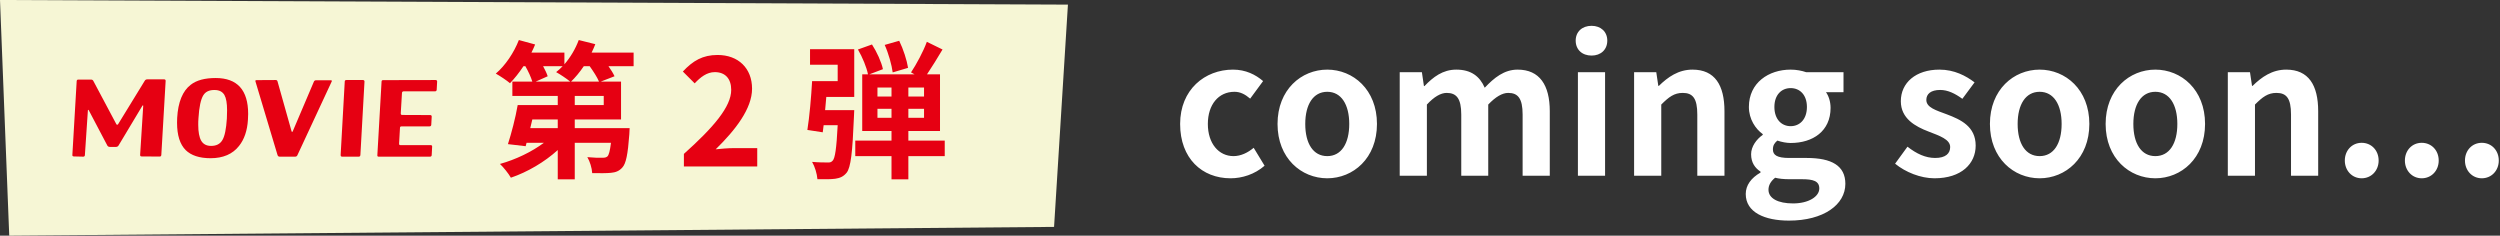
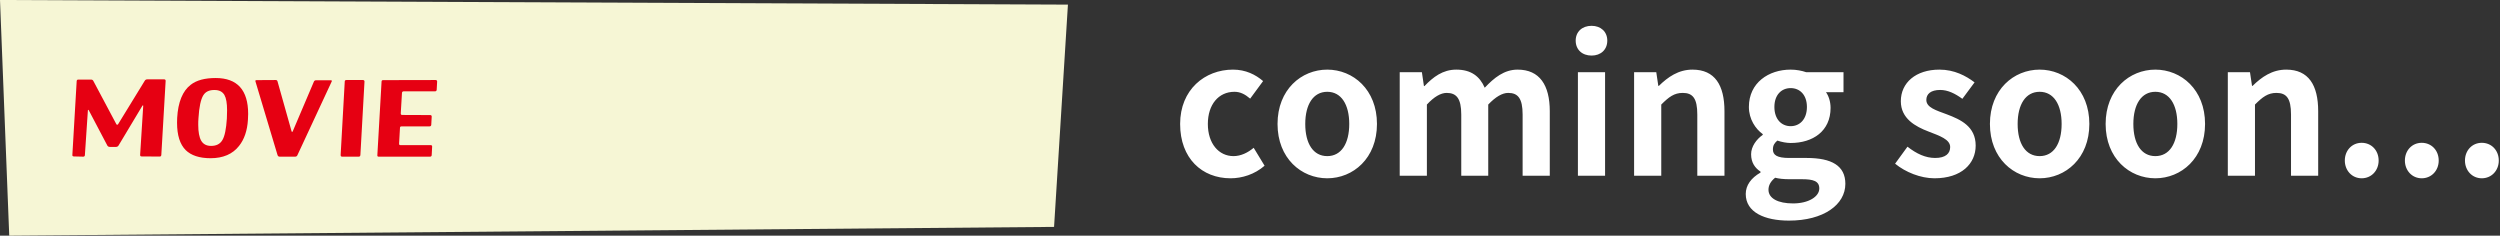
<svg xmlns="http://www.w3.org/2000/svg" width="541px" height="51px">
  <rect width="100%" height="100%" fill="#333333" stroke="none" />
  <path fill-rule="evenodd" fill="rgb(255, 255, 255)" d="M537.058,38.582 C534.978,38.582 533.419,36.902 533.419,34.743 C533.419,32.543 534.978,30.903 537.058,30.903 C539.178,30.903 540.737,32.543 540.737,34.743 C540.737,36.902 539.178,38.582 537.058,38.582 ZM524.058,38.582 C521.978,38.582 520.419,36.902 520.419,34.743 C520.419,32.543 521.978,30.903 524.058,30.903 C526.178,30.903 527.737,32.543 527.737,34.743 C527.737,36.902 526.178,38.582 524.058,38.582 ZM511.058,38.582 C508.978,38.582 507.419,36.902 507.419,34.743 C507.419,32.543 508.978,30.903 511.058,30.903 C513.178,30.903 514.737,32.543 514.737,34.743 C514.737,36.902 513.178,38.582 511.058,38.582 ZM495.776,24.784 C495.776,21.305 494.816,20.105 492.617,20.105 C490.777,20.105 489.617,20.985 487.978,22.625 L487.978,38.022 L482.099,38.022 L482.099,15.626 L486.898,15.626 L487.338,18.585 L487.458,18.585 C489.417,16.666 491.697,15.066 494.736,15.066 C499.576,15.066 501.655,18.425 501.655,24.064 L501.655,38.022 L495.776,38.022 L495.776,24.784 ZM466.417,38.582 C460.818,38.582 455.659,34.263 455.659,26.824 C455.659,19.385 460.818,15.066 466.417,15.066 C472.016,15.066 477.175,19.385 477.175,26.824 C477.175,34.263 472.016,38.582 466.417,38.582 ZM466.417,19.865 C463.377,19.865 461.658,22.625 461.658,26.824 C461.658,31.063 463.377,33.783 466.417,33.783 C469.456,33.783 471.176,31.063 471.176,26.824 C471.176,22.625 469.456,19.865 466.417,19.865 ZM441.377,38.582 C435.778,38.582 430.619,34.263 430.619,26.824 C430.619,19.385 435.778,15.066 441.377,15.066 C446.976,15.066 452.135,19.385 452.135,26.824 C452.135,34.263 446.976,38.582 441.377,38.582 ZM441.377,19.865 C438.337,19.865 436.618,22.625 436.618,26.824 C436.618,31.063 438.337,33.783 441.377,33.783 C444.416,33.783 446.136,31.063 446.136,26.824 C446.136,22.625 444.416,19.865 441.377,19.865 ZM427.536,31.503 C427.536,35.422 424.456,38.582 418.617,38.582 C415.618,38.582 412.339,37.262 410.099,35.422 L412.778,31.743 C414.778,33.303 416.698,34.183 418.777,34.183 C421.017,34.183 422.017,33.223 422.017,31.823 C422.017,30.143 419.697,29.383 417.338,28.464 C414.498,27.384 411.339,25.664 411.339,21.905 C411.339,17.905 414.578,15.066 419.697,15.066 C422.937,15.066 425.456,16.426 427.296,17.825 L424.656,21.385 C423.057,20.225 421.497,19.465 419.857,19.465 C417.818,19.465 416.858,20.345 416.858,21.625 C416.858,23.264 418.937,23.864 421.297,24.744 C424.257,25.864 427.536,27.344 427.536,31.503 ZM387.177,34.183 L390.977,34.183 C396.376,34.183 399.335,35.862 399.335,39.782 C399.335,44.301 394.616,47.740 387.137,47.740 C381.858,47.740 377.779,45.941 377.779,41.981 C377.779,40.102 378.939,38.502 380.978,37.342 L380.978,37.142 C379.818,36.382 378.939,35.222 378.939,33.383 C378.939,31.703 380.098,30.143 381.458,29.183 L381.458,29.023 C379.898,27.904 378.459,25.784 378.459,23.144 C378.459,17.905 382.738,15.066 387.497,15.066 C388.737,15.066 389.937,15.306 390.857,15.626 L398.935,15.626 L398.935,19.945 L395.136,19.945 C395.696,20.705 396.136,21.945 396.136,23.344 C396.136,28.384 392.296,30.943 387.497,30.943 C386.617,30.943 385.577,30.743 384.618,30.423 C384.018,30.943 383.658,31.423 383.658,32.343 C383.658,33.543 384.538,34.183 387.177,34.183 ZM387.497,27.304 C389.457,27.304 391.017,25.824 391.017,23.144 C391.017,20.545 389.497,19.065 387.497,19.065 C385.497,19.065 383.978,20.545 383.978,23.144 C383.978,25.824 385.537,27.304 387.497,27.304 ZM384.138,38.462 C383.138,39.262 382.698,40.142 382.698,41.061 C382.698,42.941 384.778,44.021 388.017,44.021 C391.376,44.021 393.696,42.541 393.696,40.781 C393.696,39.182 392.376,38.782 389.977,38.782 L387.257,38.782 C385.897,38.782 384.938,38.662 384.138,38.462 ZM367.296,24.784 C367.296,21.305 366.336,20.105 364.137,20.105 C362.297,20.105 361.137,20.985 359.498,22.625 L359.498,38.022 L353.619,38.022 L353.619,15.626 L358.418,15.626 L358.858,18.585 L358.978,18.585 C360.937,16.666 363.217,15.066 366.256,15.066 C371.096,15.066 373.175,18.425 373.175,24.064 L373.175,38.022 L367.296,38.022 L367.296,24.784 ZM344.418,12.026 C342.378,12.026 340.979,10.747 340.979,8.787 C340.979,6.867 342.378,5.587 344.418,5.587 C346.418,5.587 347.817,6.867 347.817,8.787 C347.817,10.747 346.418,12.026 344.418,12.026 ZM329.494,24.784 C329.494,21.305 328.494,20.105 326.375,20.105 C325.095,20.105 323.655,20.945 322.055,22.625 L322.055,38.022 L316.216,38.022 L316.216,24.784 C316.216,21.305 315.176,20.105 313.057,20.105 C311.777,20.105 310.337,20.945 308.778,22.625 L308.778,38.022 L302.899,38.022 L302.899,15.626 L307.698,15.626 L308.138,18.625 L308.258,18.625 C310.137,16.666 312.217,15.066 315.136,15.066 C318.336,15.066 320.216,16.506 321.295,18.985 C323.335,16.826 325.495,15.066 328.414,15.066 C333.173,15.066 335.373,18.425 335.373,24.064 L335.373,38.022 L329.494,38.022 L329.494,24.784 ZM287.217,38.582 C281.618,38.582 276.459,34.263 276.459,26.824 C276.459,19.385 281.618,15.066 287.217,15.066 C292.816,15.066 297.975,19.385 297.975,26.824 C297.975,34.263 292.816,38.582 287.217,38.582 ZM287.217,19.865 C284.177,19.865 282.458,22.625 282.458,26.824 C282.458,31.063 284.177,33.783 287.217,33.783 C290.256,33.783 291.976,31.063 291.976,26.824 C291.976,22.625 290.256,19.865 287.217,19.865 ZM266.937,33.783 C268.537,33.783 270.056,33.023 271.296,31.983 L273.656,35.862 C271.496,37.742 268.777,38.582 266.297,38.582 C260.098,38.582 255.379,34.263 255.379,26.824 C255.379,19.385 260.738,15.066 266.817,15.066 C269.576,15.066 271.696,16.146 273.336,17.545 L270.536,21.345 C269.416,20.385 268.377,19.865 267.137,19.865 C263.697,19.865 261.378,22.625 261.378,26.824 C261.378,31.063 263.737,33.783 266.937,33.783 ZM347.338,38.022 L341.459,38.022 L341.459,15.626 L347.338,15.626 L347.338,38.022 Z" />
  <path fill-rule="evenodd" fill="rgb(246, 246, 213)" d="M-0.000,-0.001 L1.999,50.999 L228.1,49.1 L231.1,0.999 L-0.000,-0.001 Z" />
-   <path fill-rule="evenodd" fill="rgb(230, 0, 18)" d="M204.441,30.422 L204.441,33.782 L196.569,33.782 L196.569,38.806 L192.922,38.806 L192.922,33.782 L185.082,33.782 L185.082,30.422 L192.922,30.422 L192.922,28.343 L186.586,28.343 L186.586,16.087 L187.834,16.087 C187.546,14.584 186.618,12.344 185.658,10.712 L188.698,9.624 C189.754,11.256 190.746,13.432 191.066,14.967 L188.122,16.087 L197.913,16.087 L197.145,15.671 C198.297,13.944 199.801,11.160 200.569,9.048 L203.961,10.712 C202.873,12.536 201.657,14.520 200.601,16.087 L203.417,16.087 L203.417,28.343 L196.569,28.343 L196.569,30.422 L204.441,30.422 ZM192.922,18.935 L189.882,18.935 L189.882,20.887 L192.922,20.887 L192.922,18.935 ZM192.922,23.543 L189.882,23.543 L189.882,25.495 L192.922,25.495 L192.922,23.543 ZM199.961,18.935 L196.569,18.935 L196.569,20.887 L199.961,20.887 L199.961,18.935 ZM199.961,25.495 L199.961,23.543 L196.569,23.543 L196.569,25.495 L199.961,25.495 ZM191.450,9.720 L194.586,8.824 C195.481,10.648 196.249,13.048 196.505,14.680 L193.178,15.671 C192.986,14.104 192.282,11.576 191.450,9.720 ZM184.794,25.271 C184.474,33.014 184.122,36.246 183.194,37.398 C182.490,38.230 181.786,38.518 180.763,38.678 C179.899,38.806 178.427,38.806 176.891,38.774 C176.795,37.590 176.347,36.086 175.739,35.030 C177.115,35.158 178.427,35.158 179.067,35.158 C179.579,35.190 179.867,35.126 180.187,34.774 C180.699,34.262 181.019,32.150 181.274,27.095 L178.235,27.095 L178.043,28.630 L174.715,28.119 C175.163,25.335 175.547,21.015 175.739,17.559 L181.274,17.559 L181.274,14.008 L175.291,14.008 L175.291,10.648 L184.858,10.648 L184.858,20.983 L178.811,20.983 C178.715,21.943 178.651,22.903 178.555,23.831 L184.858,23.831 C184.858,23.831 184.826,24.791 184.794,25.271 ZM147.995,33.302 C154.426,27.543 158.234,23.095 158.234,19.447 C158.234,17.047 156.954,15.607 154.682,15.607 C152.955,15.607 151.547,16.727 150.331,18.039 L147.771,15.479 C149.947,13.144 152.059,11.896 155.290,11.896 C159.770,11.896 162.746,14.776 162.746,19.191 C162.746,23.479 159.194,28.087 154.874,32.310 C156.058,32.182 157.626,32.054 158.746,32.054 L163.866,32.054 L163.866,36.022 L147.995,36.022 L147.995,33.302 ZM132.985,16.503 L130.009,17.655 L134.393,17.655 L134.393,25.847 L124.378,25.847 L124.378,27.735 L136.249,27.735 C136.249,27.735 136.217,28.630 136.185,29.078 C135.865,33.366 135.481,35.414 134.649,36.278 C133.945,37.046 133.209,37.302 132.217,37.398 C131.321,37.494 129.785,37.494 128.153,37.462 C128.090,36.342 127.642,34.902 127.098,34.006 C128.441,34.134 129.753,34.166 130.361,34.134 C130.841,34.134 131.129,34.102 131.449,33.846 C131.769,33.526 131.993,32.662 132.217,30.902 L124.378,30.902 L124.378,38.806 L120.698,38.806 L120.698,32.470 C117.850,35.062 114.139,37.238 110.555,38.454 C110.043,37.558 108.955,36.182 108.187,35.478 C111.547,34.550 115.098,32.854 117.690,30.902 L113.947,30.902 L113.755,31.638 L109.915,31.190 C110.651,28.918 111.547,25.527 112.027,22.743 L120.698,22.743 L120.698,20.759 L110.875,20.759 L110.875,17.655 L115.194,17.655 C114.906,16.695 114.330,15.447 113.691,14.328 L113.275,14.328 C112.347,15.735 111.323,17.015 110.363,18.007 C109.659,17.399 108.155,16.407 107.291,15.927 C109.339,14.200 111.227,11.384 112.283,8.664 L115.802,9.624 C115.578,10.200 115.290,10.808 115.002,11.384 L122.138,11.384 L122.138,13.912 C123.450,12.408 124.538,10.552 125.242,8.664 L128.825,9.560 C128.601,10.168 128.313,10.776 128.026,11.384 L137.113,11.384 L137.113,14.328 L131.673,14.328 C132.217,15.095 132.697,15.863 132.985,16.503 ZM124.378,22.743 L130.649,22.743 L130.649,20.759 L124.378,20.759 L124.378,22.743 ZM115.194,25.847 L114.746,27.735 L120.698,27.735 L120.698,25.847 L115.194,25.847 ZM120.346,15.607 C120.826,15.223 121.306,14.807 121.754,14.328 L117.530,14.328 C117.946,15.095 118.330,15.895 118.522,16.503 L115.930,17.655 L123.386,17.655 C122.618,17.015 121.178,16.055 120.346,15.607 ZM127.610,14.328 L126.330,14.328 C125.466,15.607 124.506,16.759 123.578,17.655 L129.625,17.655 C129.241,16.727 128.409,15.447 127.610,14.328 Z" />
  <path fill-rule="evenodd" fill="rgb(230, 0, 18)" d="M94.500,19.429 C94.476,19.645 94.356,19.765 94.140,19.765 L87.372,19.765 C87.132,19.765 87.012,19.885 86.988,20.101 L86.724,24.541 C86.724,24.781 86.820,24.877 87.060,24.877 L93.084,24.901 C93.324,24.901 93.420,25.021 93.420,25.237 L93.324,27.013 C93.300,27.229 93.180,27.349 92.940,27.349 L86.916,27.349 C86.676,27.349 86.556,27.445 86.556,27.661 L86.364,31.046 C86.340,31.286 86.436,31.406 86.652,31.406 L93.180,31.406 C93.420,31.406 93.516,31.502 93.516,31.718 L93.420,33.566 C93.396,33.806 93.276,33.902 93.036,33.902 L81.947,33.902 C81.731,33.902 81.635,33.806 81.659,33.566 L82.571,17.653 C82.571,17.437 82.691,17.341 82.907,17.341 L94.260,17.317 C94.476,17.317 94.596,17.437 94.596,17.653 L94.500,19.429 ZM77.628,33.902 L74.051,33.902 C73.811,33.902 73.715,33.782 73.715,33.542 L74.603,17.653 C74.603,17.437 74.723,17.317 74.963,17.317 L78.540,17.317 C78.756,17.317 78.876,17.437 78.876,17.653 L77.988,33.542 C77.964,33.782 77.844,33.902 77.628,33.902 ZM64.356,33.590 C64.260,33.806 64.092,33.902 63.876,33.902 L60.516,33.902 C60.300,33.902 60.156,33.806 60.060,33.566 L55.283,17.629 C55.211,17.437 55.307,17.341 55.523,17.341 L59.652,17.317 C59.868,17.317 60.012,17.413 60.060,17.629 L63.108,28.453 C63.132,28.501 63.156,28.525 63.204,28.525 C63.276,28.525 63.300,28.525 63.324,28.477 L67.932,17.653 C68.028,17.461 68.172,17.365 68.412,17.365 L71.557,17.365 C71.797,17.365 71.869,17.461 71.773,17.653 L64.356,33.590 ZM51.732,31.574 C50.340,33.350 48.276,34.238 45.564,34.238 C43.164,34.238 41.363,33.638 40.187,32.486 C38.939,31.238 38.315,29.270 38.315,26.557 C38.315,26.245 38.339,25.885 38.339,25.525 C38.531,22.093 39.515,19.693 41.267,18.349 C42.516,17.365 44.316,16.884 46.668,16.884 C51.348,16.884 53.701,19.477 53.701,24.661 C53.701,25.069 53.677,25.501 53.653,25.933 C53.509,28.285 52.860,30.158 51.732,31.574 ZM48.564,20.557 C48.156,19.861 47.460,19.477 46.452,19.477 C45.300,19.453 44.484,19.837 44.004,20.605 C43.452,21.493 43.092,23.149 42.948,25.573 C42.900,26.101 42.900,26.581 42.900,27.013 C42.900,28.549 43.116,29.702 43.524,30.422 C43.956,31.190 44.676,31.574 45.684,31.574 C46.812,31.574 47.628,31.166 48.132,30.302 C48.636,29.462 48.948,27.901 49.092,25.669 C49.116,24.997 49.140,24.397 49.140,23.869 C49.140,22.333 48.948,21.229 48.564,20.557 ZM34.549,33.878 L30.661,33.854 C30.421,33.854 30.325,33.758 30.325,33.518 L30.997,22.861 C30.949,22.813 30.901,22.813 30.853,22.813 L25.644,31.502 C25.524,31.670 25.356,31.790 25.116,31.790 L23.772,31.790 C23.532,31.790 23.364,31.694 23.244,31.526 L19.188,23.821 C19.164,23.773 19.116,23.773 19.092,23.773 C19.044,23.797 19.020,23.821 19.020,23.869 L18.371,33.542 C18.371,33.782 18.227,33.902 18.011,33.902 L15.995,33.854 C15.755,33.854 15.635,33.734 15.659,33.518 L16.595,17.533 C16.619,17.317 16.739,17.221 16.955,17.221 L19.692,17.221 C19.932,17.221 20.100,17.317 20.196,17.509 L25.188,26.893 C25.236,26.965 25.284,26.989 25.356,26.989 C25.452,26.989 25.500,26.965 25.548,26.893 L31.333,17.461 C31.453,17.269 31.621,17.173 31.861,17.173 L35.533,17.173 C35.749,17.173 35.845,17.293 35.845,17.509 L34.909,33.542 C34.885,33.782 34.765,33.878 34.549,33.878 Z" />
</svg>